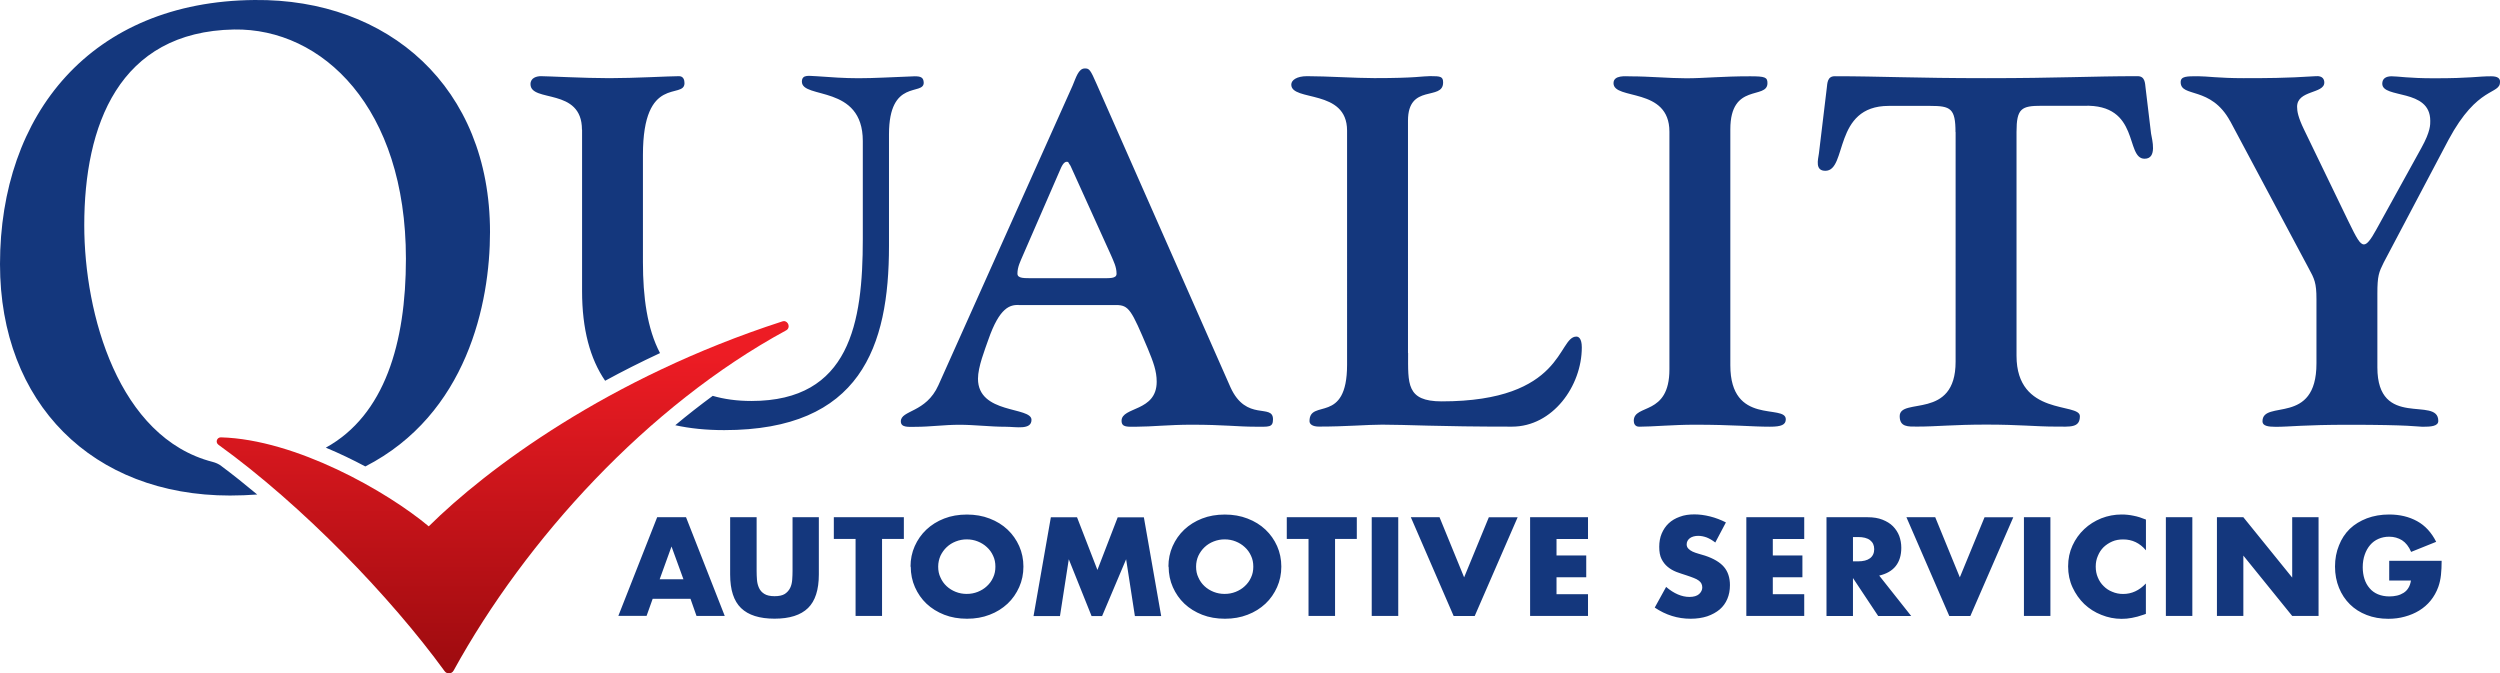
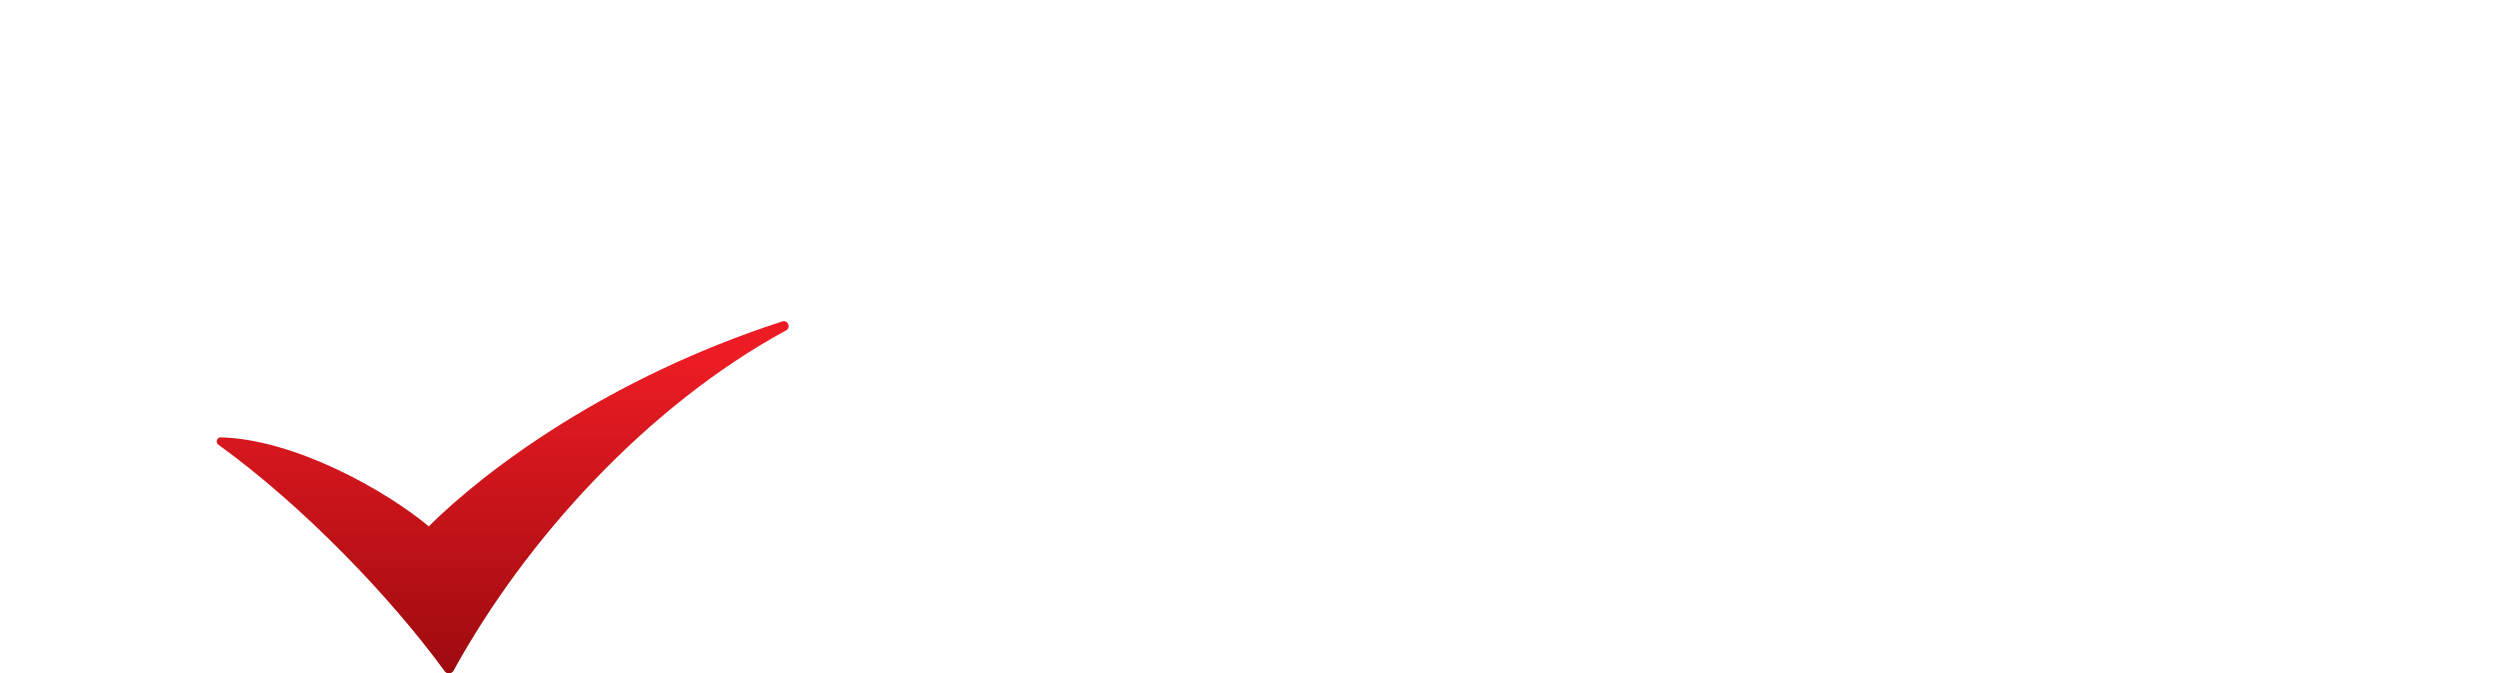
<svg xmlns="http://www.w3.org/2000/svg" width="439.12" height="118.28">
  <style type="text/css">.st0{fill:#14377D;} .st1{fill:url(#SVGID_1_);}</style>
-   <path d="M178.9 53.56c-1.47 0-3.3.35-5.3 6.1-.6 1.73-1.82 4.77-1.82 6.86 0 6.26 9.4 4.87 9.4 7.22 0 1.83-2.7 1.22-4.53 1.22-2.78 0-5.4-.35-8.17-.35-2.6 0-5.13.36-7.65.36-1.22 0-2.6.18-2.6-.96 0-2 4.42-1.48 6.6-6.35l23.56-52.6c.6-1.4 1.03-3.04 2.16-3.04.78 0 .96.18 2.1 2.8L216.12 68c2.78 6.17 7.48 2.78 7.48 5.65 0 1.48-.77 1.3-3.12 1.3-3.13 0-5.48-.35-11.22-.35-3.83 0-7.04.35-9.56.35-1.57 0-2.7.18-2.7-1.04 0-2.5 6.17-1.55 6.17-6.86 0-1.9-.6-3.48-1.57-5.83-2.87-6.77-3.3-7.64-5.56-7.64H178.9zm14.44-4.7c1.57 0 2.78.1 2.78-.78 0-1.22-.52-2.17-.96-3.22l-7.13-15.74c-.52-.7-.26-.7-.7-.7-.17 0-.52.1-.96 1.04l-6.7 15.4c-.43 1.03-.96 2-.96 3.2 0 .88 1.23.8 2.8.8h11.84zM247.33 62c0 5.38-.35 8.5 5.9 8.5 21.57 0 20.35-11.38 23.66-11.38.34 0 .95.26.95 1.9 0 6.8-5.13 13.92-12.26 13.92-13.22 0-18.44-.35-22.8-.35-2.68 0-6.34.34-11.12.34-1.13 0-1.65-.43-1.65-.96 0-4 6.6.7 6.6-9.9V22.94c0-7.4-9.8-5.04-9.8-8.08 0-.78.95-1.48 2.77-1.48 3.47 0 8.52.34 11.82.34 7.4 0 8.43-.35 9.82-.35 1.83 0 2.26.08 2.26 1.12 0 3.3-6.17.1-6.17 6.7V62zM303.93 64.17c0 10.7 9.74 6.7 9.74 9.48 0 .96-.78 1.3-2.78 1.3-3.23 0-6.45-.35-13.22-.35-3.74 0-7.48.35-9.74.35-.78 0-.96-.6-.96-1.04 0-3.03 6.26-.77 6.26-9.03V23.13c0-7.9-9.82-5.48-9.82-8.52 0-1.47 2.17-1.2 2.96-1.2 3.4 0 6.78.34 9.82.34 3.13 0 6.26-.35 11.2-.35 2.62 0 3.06.16 3.06 1.2 0 2.97-6.52-.16-6.52 8.1v41.47zM343.48 23.2c0-4.16-.87-4.6-4.43-4.6h-7.3c-9.83 0-7.22 11.4-11.13 11.4-1.83 0-1.3-1.92-1.13-3.05l1.38-11.48c.1-.87.1-2.08 1.4-2.08 8.07 0 13.9.34 26.6.34 12.7 0 18.52-.35 26.6-.35 1.3 0 1.3 1.2 1.4 2.07l.96 8c.17 1.04 1.13 4.43-1.13 4.43-3.47 0-.7-9.65-10.68-9.3h-7.4c-3.55 0-4.42.44-4.42 4.6v39.3c0 10.7 11.13 8.18 11.13 10.62 0 2.1-1.74 1.83-4.26 1.83-3.48 0-6.35-.35-12.17-.35s-8.7.35-12.18.35c-1.56 0-3.04.1-3.04-1.83 0-3.4 9.82.78 9.82-9.56V23.2zM391.73 21.3c-3.4-6.26-8.7-4.1-8.7-6.87 0-1.04 1.05-1.04 3.05-1.04 1.57 0 3.65.34 8 .34 3.65 0 7.4 0 12.7-.35 1.22-.1 1.48.6 1.48 1.12 0 2-4.78 1.3-4.78 4.26 0 .78.17 1.83 1.22 4l7.82 16.17c1.4 2.87 2 4 2.7 4 .52 0 1.13-.7 2.17-2.6L425.3 26c1.65-2.96 1.57-4.17 1.57-4.78 0-5.74-8.43-3.83-8.43-6.52 0-.87.6-1.3 1.65-1.3 1.12 0 2.95.35 7.47.35 6.6 0 7.57-.35 10-.35 1.13 0 1.57.35 1.57.96 0 2.35-3.9.6-9.04 10.17L418.7 46.1c-.86 1.73-1.12 2.34-1.12 5.47v12.96c0 10.96 10.7 4.95 10.7 9.4 0 .95-1.3 1.03-2.8 1.03-.68 0-2.07-.35-12.95-.35-7.82 0-10.35.36-12.78.36-1.4 0-2.35-.17-2.35-.96 0-3.9 9.48.87 9.48-10.17v-11.3c0-2.87-.35-3.56-1.4-5.48L391.74 21.3zM102.24 22.78v28.35c0 6.68 1.4 11.88 4.05 15.75 3-1.64 6.23-3.27 9.64-4.86-2.26-4.3-3-9.87-3-15.94V27.2c0-14.25 7.3-9.64 7.3-12.6 0-.52-.17-1.22-.96-1.22-1.65 0-7.83.35-12.26.35-4.35 0-10.87-.35-12-.35-.7 0-1.83.26-1.83 1.4 0 3.3 9.04.52 9.04 8zM160.67 13.4c-4.35.16-7.04.34-9.9.34-2.45 0-4.8-.17-7.3-.35-1.14 0-2.62-.45-2.62.95 0 3.13 10.7.43 10.7 10.43V42c0 14.7-2.26 28.43-19.56 28.43-2.6 0-4.83-.33-6.8-.9-2.22 1.64-4.42 3.35-6.58 5.16 2.58.57 5.43.86 8.6.86 24 0 28.94-14.7 28.94-32.35V23.57c0-9.82 6.1-6.7 6.1-9.04-.03-.96-.55-1.13-1.6-1.13zM38.88 81.85c-.46-.35-1-.58-1.54-.72C20.8 76.86 14.8 55.2 14.8 39.56c0-17.43 6-34.02 26.32-34.38 15.5-.24 30.18 13.7 30.18 40.27 0 14.8-3.72 27.47-14.07 33.18 2.4 1 4.74 2.13 6.94 3.3 17.85-9.16 21.9-28.65 21.9-41.17 0-25.5-17.9-41-41.35-40.76C16 .24 0 20.08 0 46.4c0 24.42 16.23 40.64 40.4 40.64 1.65 0 3.23-.07 4.78-.18-2.12-1.77-4.22-3.45-6.3-5z" class="st0" />
  <linearGradient id="SVGID_1_" x1="88.306" x2="88.306" y1="117.513" y2="62.05" gradientUnits="userSpaceOnUse">
    <stop offset="0" stop-color="#9E0B0F" />
    <stop offset=".999" stop-color="#ED1C24" />
  </linearGradient>
  <path d="M137.68 56.4c.8 0 1.23 1.18.4 1.63-24.34 13.22-45.76 36.74-58.4 59.75-.18.33-.5.5-.83.5-.28 0-.57-.13-.76-.4-9.46-13-24.92-29.08-39.72-39.76-.58-.42-.28-1.3.42-1.3 0 0 .02 0 .02 0 13.14.37 29.12 9.46 36.5 15.63 10.06-9.97 31.5-26.08 62.06-35.98.1-.04.2-.06.3-.06" class="st1" />
-   <path d="M121.28 105.18h-6.64l-1.07 3h-4.96l6.82-17.33h5.07l6.8 17.34h-4.96l-1.06-3.02zm-1.23-3.42l-2.1-5.77-2.08 5.76h4.18zM132.9 90.85v9.43c0 .5.02 1.02.06 1.55s.16 1 .36 1.44c.2.43.5.78.94 1.05.43.27 1.03.4 1.8.4s1.37-.13 1.8-.4c.4-.27.72-.62.93-1.05s.32-.9.36-1.44c.04-.53.06-1.05.06-1.55v-9.43h4.62v10.05c0 2.7-.64 4.67-1.9 5.9-1.28 1.25-3.24 1.87-5.88 1.87s-4.6-.62-5.88-1.86c-1.28-1.23-1.92-3.2-1.92-5.9V90.85h4.64zM154.93 94.67v13.52h-4.65V94.66h-3.82v-3.82h12.3v3.82h-3.83zM159.93 99.53c0-1.3.25-2.5.74-3.6s1.17-2.08 2.04-2.9 1.92-1.48 3.13-1.95c1.2-.47 2.54-.7 4-.7 1.44 0 2.77.23 3.98.7 1.23.47 2.28 1.12 3.15 1.94s1.56 1.8 2.05 2.9.74 2.32.74 3.6c0 1.3-.25 2.5-.74 3.6s-1.17 2.1-2.05 2.92-1.92 1.48-3.14 1.94c-1.2.47-2.53.7-3.97.7-1.46 0-2.8-.23-4-.7-1.2-.47-2.25-1.12-3.12-1.94s-1.54-1.8-2.03-2.9-.74-2.33-.74-3.6zm4.86 0c0 .7.12 1.33.4 1.9.26.6.62 1.1 1.08 1.53.46.43 1 .76 1.6 1 .6.24 1.25.36 1.93.36.7 0 1.33-.12 1.94-.36.6-.24 1.15-.57 1.6-1 .47-.43.84-.93 1.1-1.52.28-.58.4-1.22.4-1.9 0-.7-.12-1.34-.4-1.92-.26-.58-.63-1.1-1.1-1.52-.46-.43-1-.76-1.6-1s-1.25-.36-1.93-.36c-.67 0-1.3.12-1.92.36s-1.14.57-1.6 1c-.46.43-.82.94-1.1 1.52-.25.58-.4 1.22-.4 1.9zM181.54 108.2l3.04-17.34h4.6l3.58 9.25 3.56-9.24h4.6l3.04 17.34h-4.62l-1.54-9.98-4.22 9.98h-1.85l-4-9.98-1.55 9.98h-4.64zM205.23 99.53c0-1.3.25-2.5.74-3.6s1.17-2.08 2.04-2.9 1.92-1.48 3.13-1.95c1.2-.47 2.54-.7 4-.7 1.44 0 2.77.23 3.98.7 1.23.47 2.28 1.12 3.15 1.94s1.56 1.8 2.05 2.9.74 2.32.74 3.6c0 1.3-.25 2.5-.74 3.6s-1.17 2.1-2.05 2.92-1.92 1.48-3.14 1.94c-1.2.47-2.53.7-3.97.7-1.46 0-2.8-.23-4-.7-1.2-.47-2.25-1.12-3.12-1.94s-1.54-1.8-2.03-2.9-.74-2.33-.74-3.6zm4.86 0c0 .7.12 1.33.4 1.9.26.6.62 1.1 1.08 1.53.46.43 1 .76 1.6 1 .6.24 1.25.36 1.93.36.7 0 1.33-.12 1.94-.36.6-.24 1.15-.57 1.6-1 .47-.43.84-.93 1.1-1.52.28-.58.4-1.22.4-1.9 0-.7-.12-1.34-.4-1.92-.26-.58-.63-1.1-1.1-1.52-.46-.43-1-.76-1.6-1s-1.25-.36-1.93-.36c-.67 0-1.3.12-1.92.36s-1.14.57-1.6 1c-.46.43-.82.94-1.1 1.52-.26.58-.4 1.22-.4 1.9zM234.5 94.67v13.52h-4.66V94.66h-3.82v-3.82h12.3v3.82h-3.83zM245.6 90.85v17.34h-4.66V90.84h4.65zM252.85 90.85l4.32 10.56 4.34-10.55h5.06l-7.54 17.34h-3.7l-7.52-17.35h5.05zM278.93 94.67h-5.53v2.9h5.22v3.82h-5.22v2.98h5.53v3.82h-10.17V90.85h10.17v3.82zM301.3 95.3c-.52-.4-1.02-.7-1.53-.9-.5-.18-1-.28-1.47-.28-.6 0-1.1.14-1.47.4-.38.3-.57.65-.57 1.1 0 .3.1.55.3.75.18.2.43.37.74.52.3.14.66.26 1.04.37.4.1.77.22 1.15.34 1.5.5 2.62 1.16 3.32 1.98s1.05 1.9 1.05 3.2c0 .9-.15 1.7-.46 2.42-.3.72-.75 1.34-1.34 1.85-.6.5-1.32.9-2.18 1.2-.86.28-1.84.43-2.93.43-2.26 0-4.36-.65-6.3-1.96l2-3.63c.7.6 1.38 1.03 2.06 1.32s1.36.44 2.03.44c.76 0 1.32-.17 1.7-.5.37-.35.56-.73.56-1.16 0-.26-.06-.5-.15-.68-.1-.2-.25-.37-.47-.53-.22-.17-.5-.32-.87-.46s-.78-.3-1.28-.46c-.6-.18-1.2-.4-1.77-.6-.58-.23-1.1-.53-1.54-.9-.44-.36-.8-.82-1.08-1.38-.28-.56-.4-1.27-.4-2.13 0-.86.14-1.64.43-2.33.3-.7.7-1.3 1.23-1.8s1.18-.88 1.94-1.15c.77-.3 1.63-.42 2.57-.42.87 0 1.8.12 2.76.36.96.24 1.9.6 2.78 1.05l-1.85 3.5zM316.92 94.67h-5.53v2.9h5.2v3.82h-5.2v2.98h5.52v3.82h-10.17V90.85h10.17v3.82zM335.7 108.2h-5.8l-4.43-6.67v6.67h-4.65V90.85h7.23c1 0 1.87.14 2.6.43s1.37.67 1.85 1.16.85 1.06 1.1 1.7c.23.64.36 1.33.36 2.07 0 1.33-.33 2.4-.98 3.22s-1.63 1.38-2.9 1.67l5.62 7.1zm-10.22-9.6h.88c.92 0 1.62-.18 2.1-.54s.74-.9.74-1.6c0-.68-.24-1.2-.73-1.58s-1.2-.55-2.1-.55h-.9v4.28zM339.92 90.85l4.32 10.56 4.34-10.55h5.05l-7.54 17.34h-3.7l-7.53-17.35h5.05zM360.15 90.85v17.34h-4.65V90.84h4.65zM376.92 96.65c-1.07-1.27-2.4-1.9-3.98-1.9-.7 0-1.34.1-1.93.36-.58.25-1.1.6-1.52 1-.43.43-.76.93-1 1.52-.26.58-.38 1.2-.38 1.9 0 .68.12 1.32.37 1.9.24.58.58 1.1 1.02 1.52.42.43.93.77 1.52 1 .58.25 1.22.38 1.9.38 1.5 0 2.82-.6 4-1.84v5.34l-.46.16c-.7.25-1.38.43-2 .54-.6.12-1.2.17-1.8.17-1.24 0-2.43-.24-3.56-.7-1.13-.44-2.13-1.08-3-1.9-.85-.82-1.54-1.8-2.06-2.92s-.78-2.36-.78-3.7.26-2.55.77-3.66 1.2-2.07 2.06-2.88 1.85-1.43 3-1.9c1.13-.44 2.32-.67 3.57-.67.7 0 1.4.07 2.1.22.7.13 1.4.36 2.17.67v5.38zM385.08 90.85v17.34h-4.65V90.84h4.65zM389.4 108.2V90.85h4.64l8.58 10.6v-10.6h4.63v17.34h-4.63l-8.58-10.6v10.6h-4.65zM419.65 98.5h9.22c0 .9-.04 1.75-.12 2.5-.08.75-.24 1.45-.47 2.1-.33.9-.78 1.7-1.35 2.4-.57.7-1.24 1.27-2 1.74-.77.47-1.6.82-2.53 1.07-.92.26-1.88.38-2.9.38-1.38 0-2.65-.22-3.8-.67-1.14-.44-2.12-1.06-2.94-1.87s-1.46-1.77-1.92-2.9c-.46-1.13-.7-2.37-.7-3.74 0-1.36.24-2.6.7-3.72.44-1.13 1.08-2.1 1.9-2.9.84-.8 1.84-1.4 3-1.85 1.18-.44 2.48-.67 3.92-.67 1.87 0 3.5.4 4.9 1.17 1.42.78 2.53 2 3.35 3.63l-4.4 1.77c-.4-.95-.95-1.63-1.6-2.05-.66-.4-1.4-.62-2.24-.62-.7 0-1.33.13-1.9.38-.57.25-1.05.6-1.46 1.08-.4.47-.72 1.03-.95 1.7-.23.65-.35 1.4-.35 2.2 0 .73.1 1.42.3 2.05s.5 1.17.9 1.63c.38.46.87.82 1.46 1.07.6.25 1.27.38 2.04.38.46 0 .9-.05 1.33-.15.43-.1.8-.26 1.15-.48s.62-.5.84-.86c.22-.35.37-.78.45-1.3h-3.82V98.5z" class="st0" />
</svg>